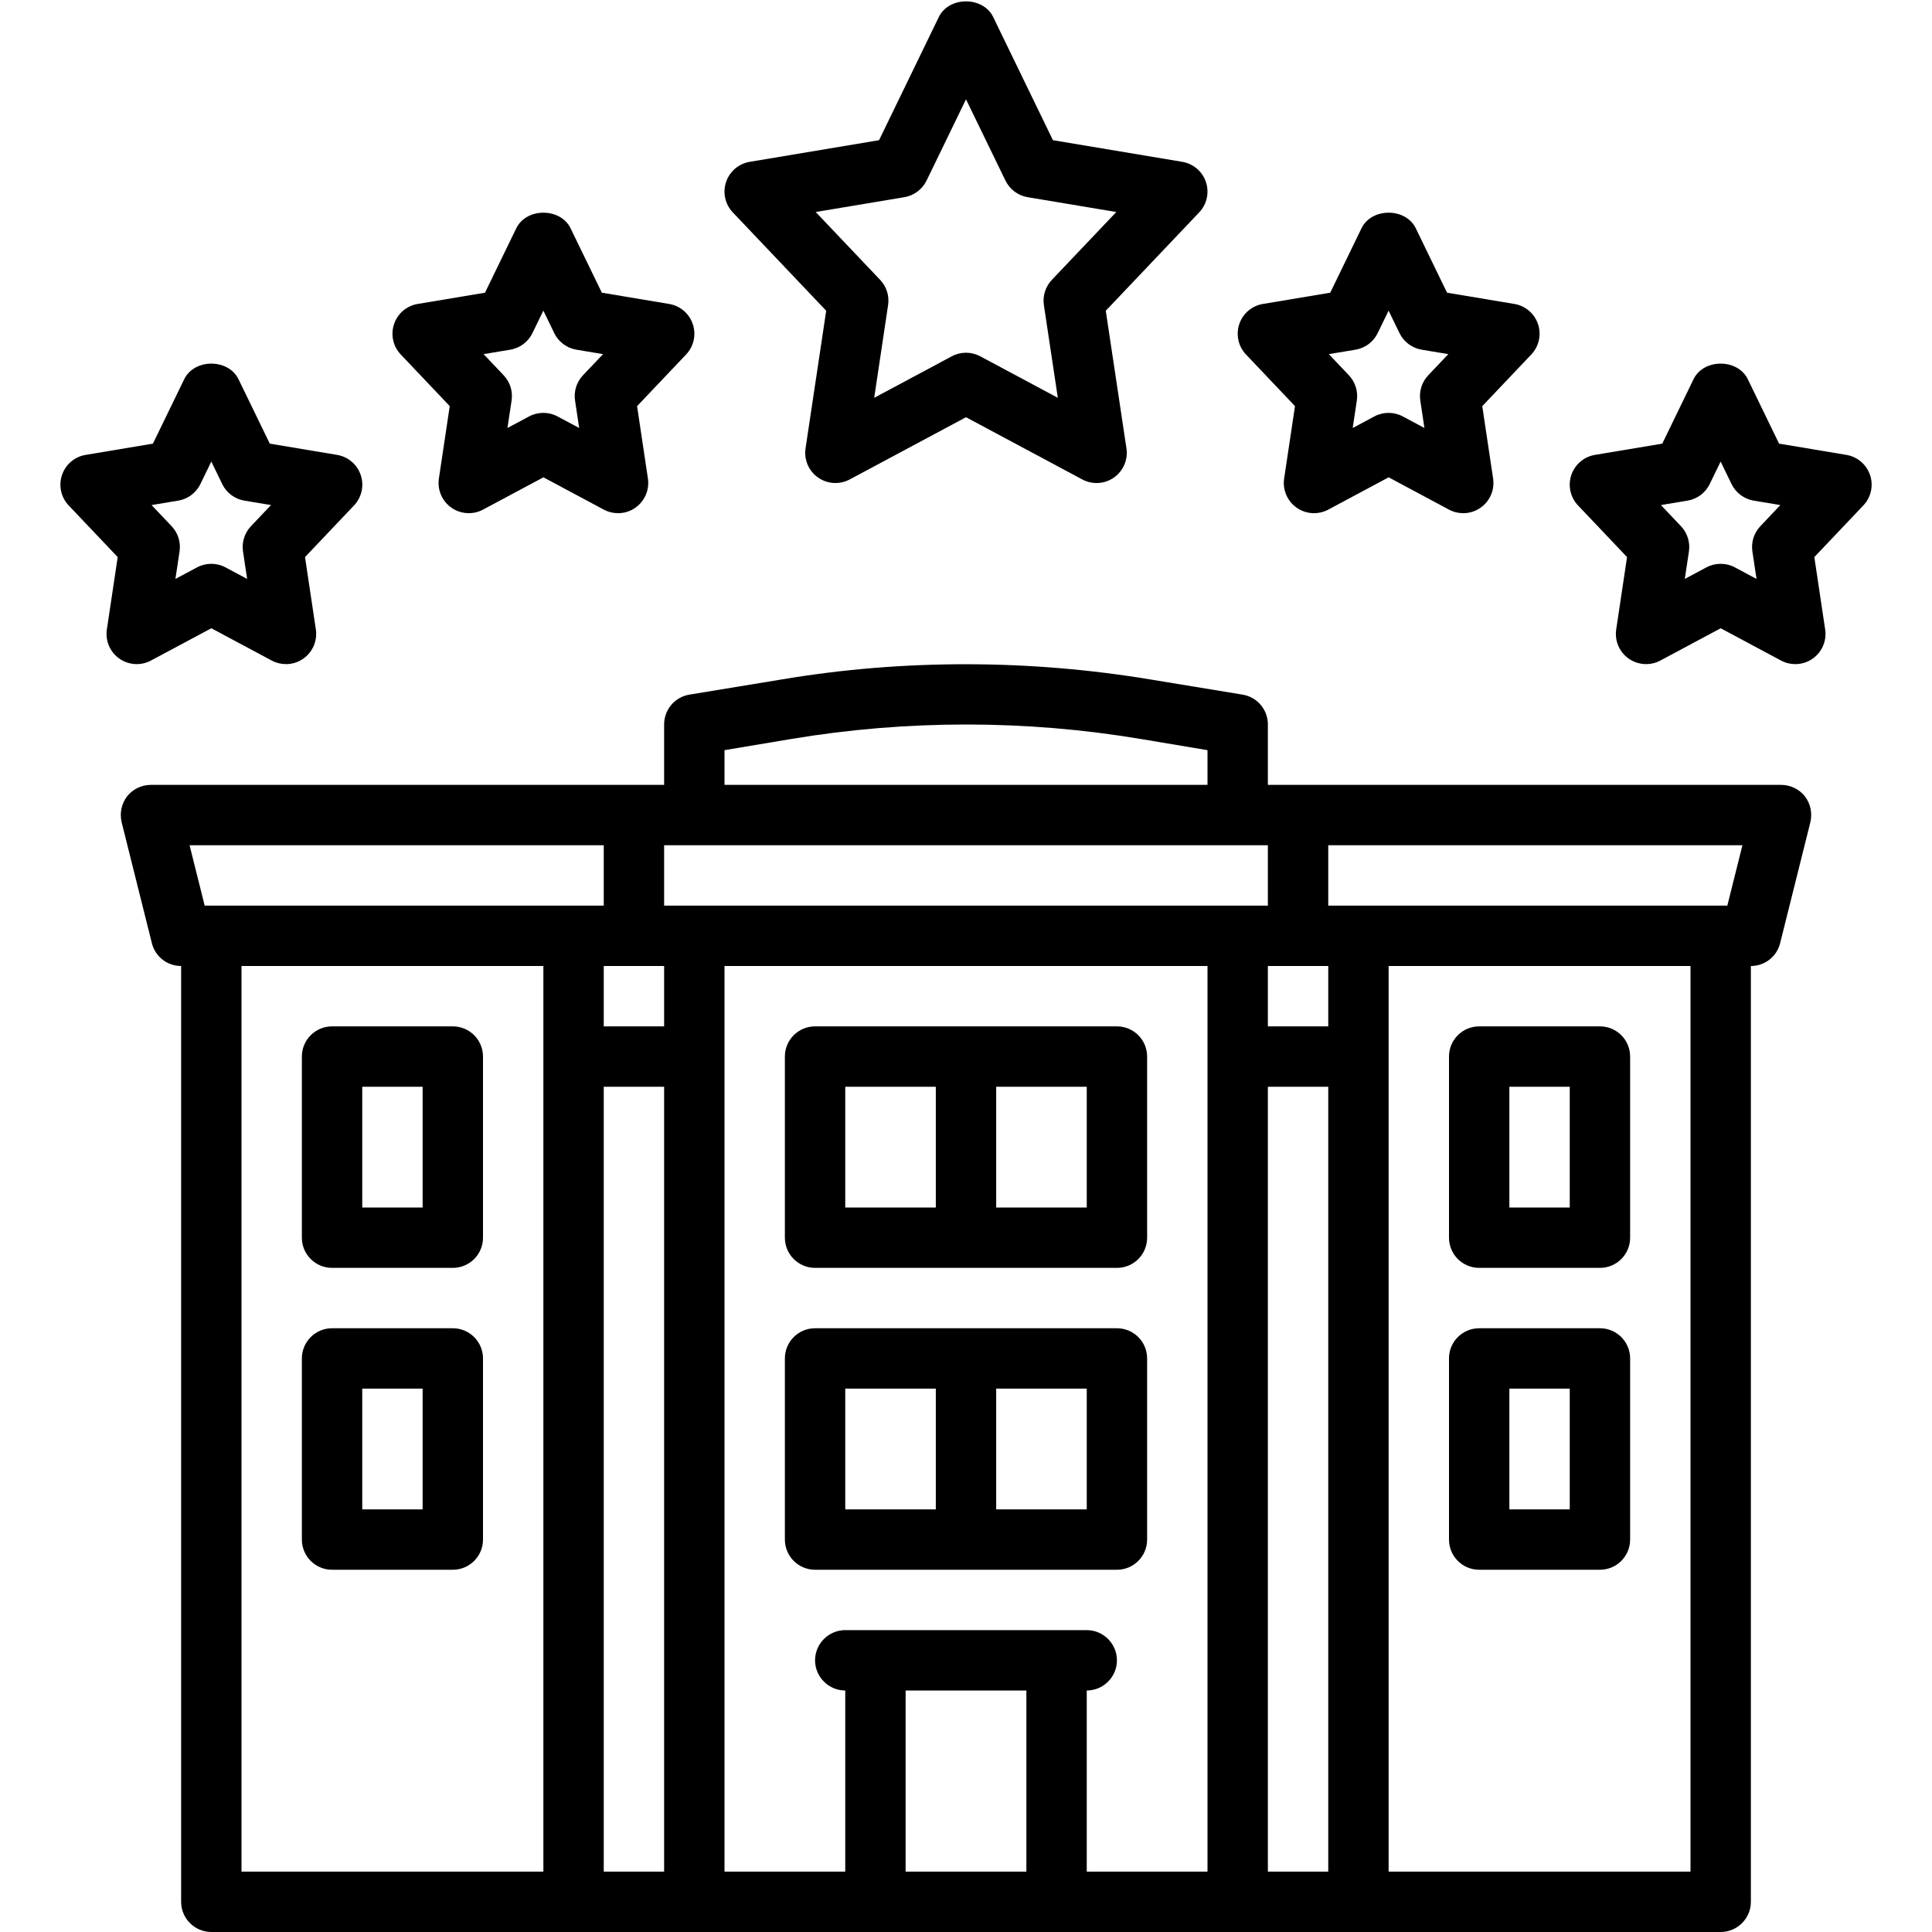
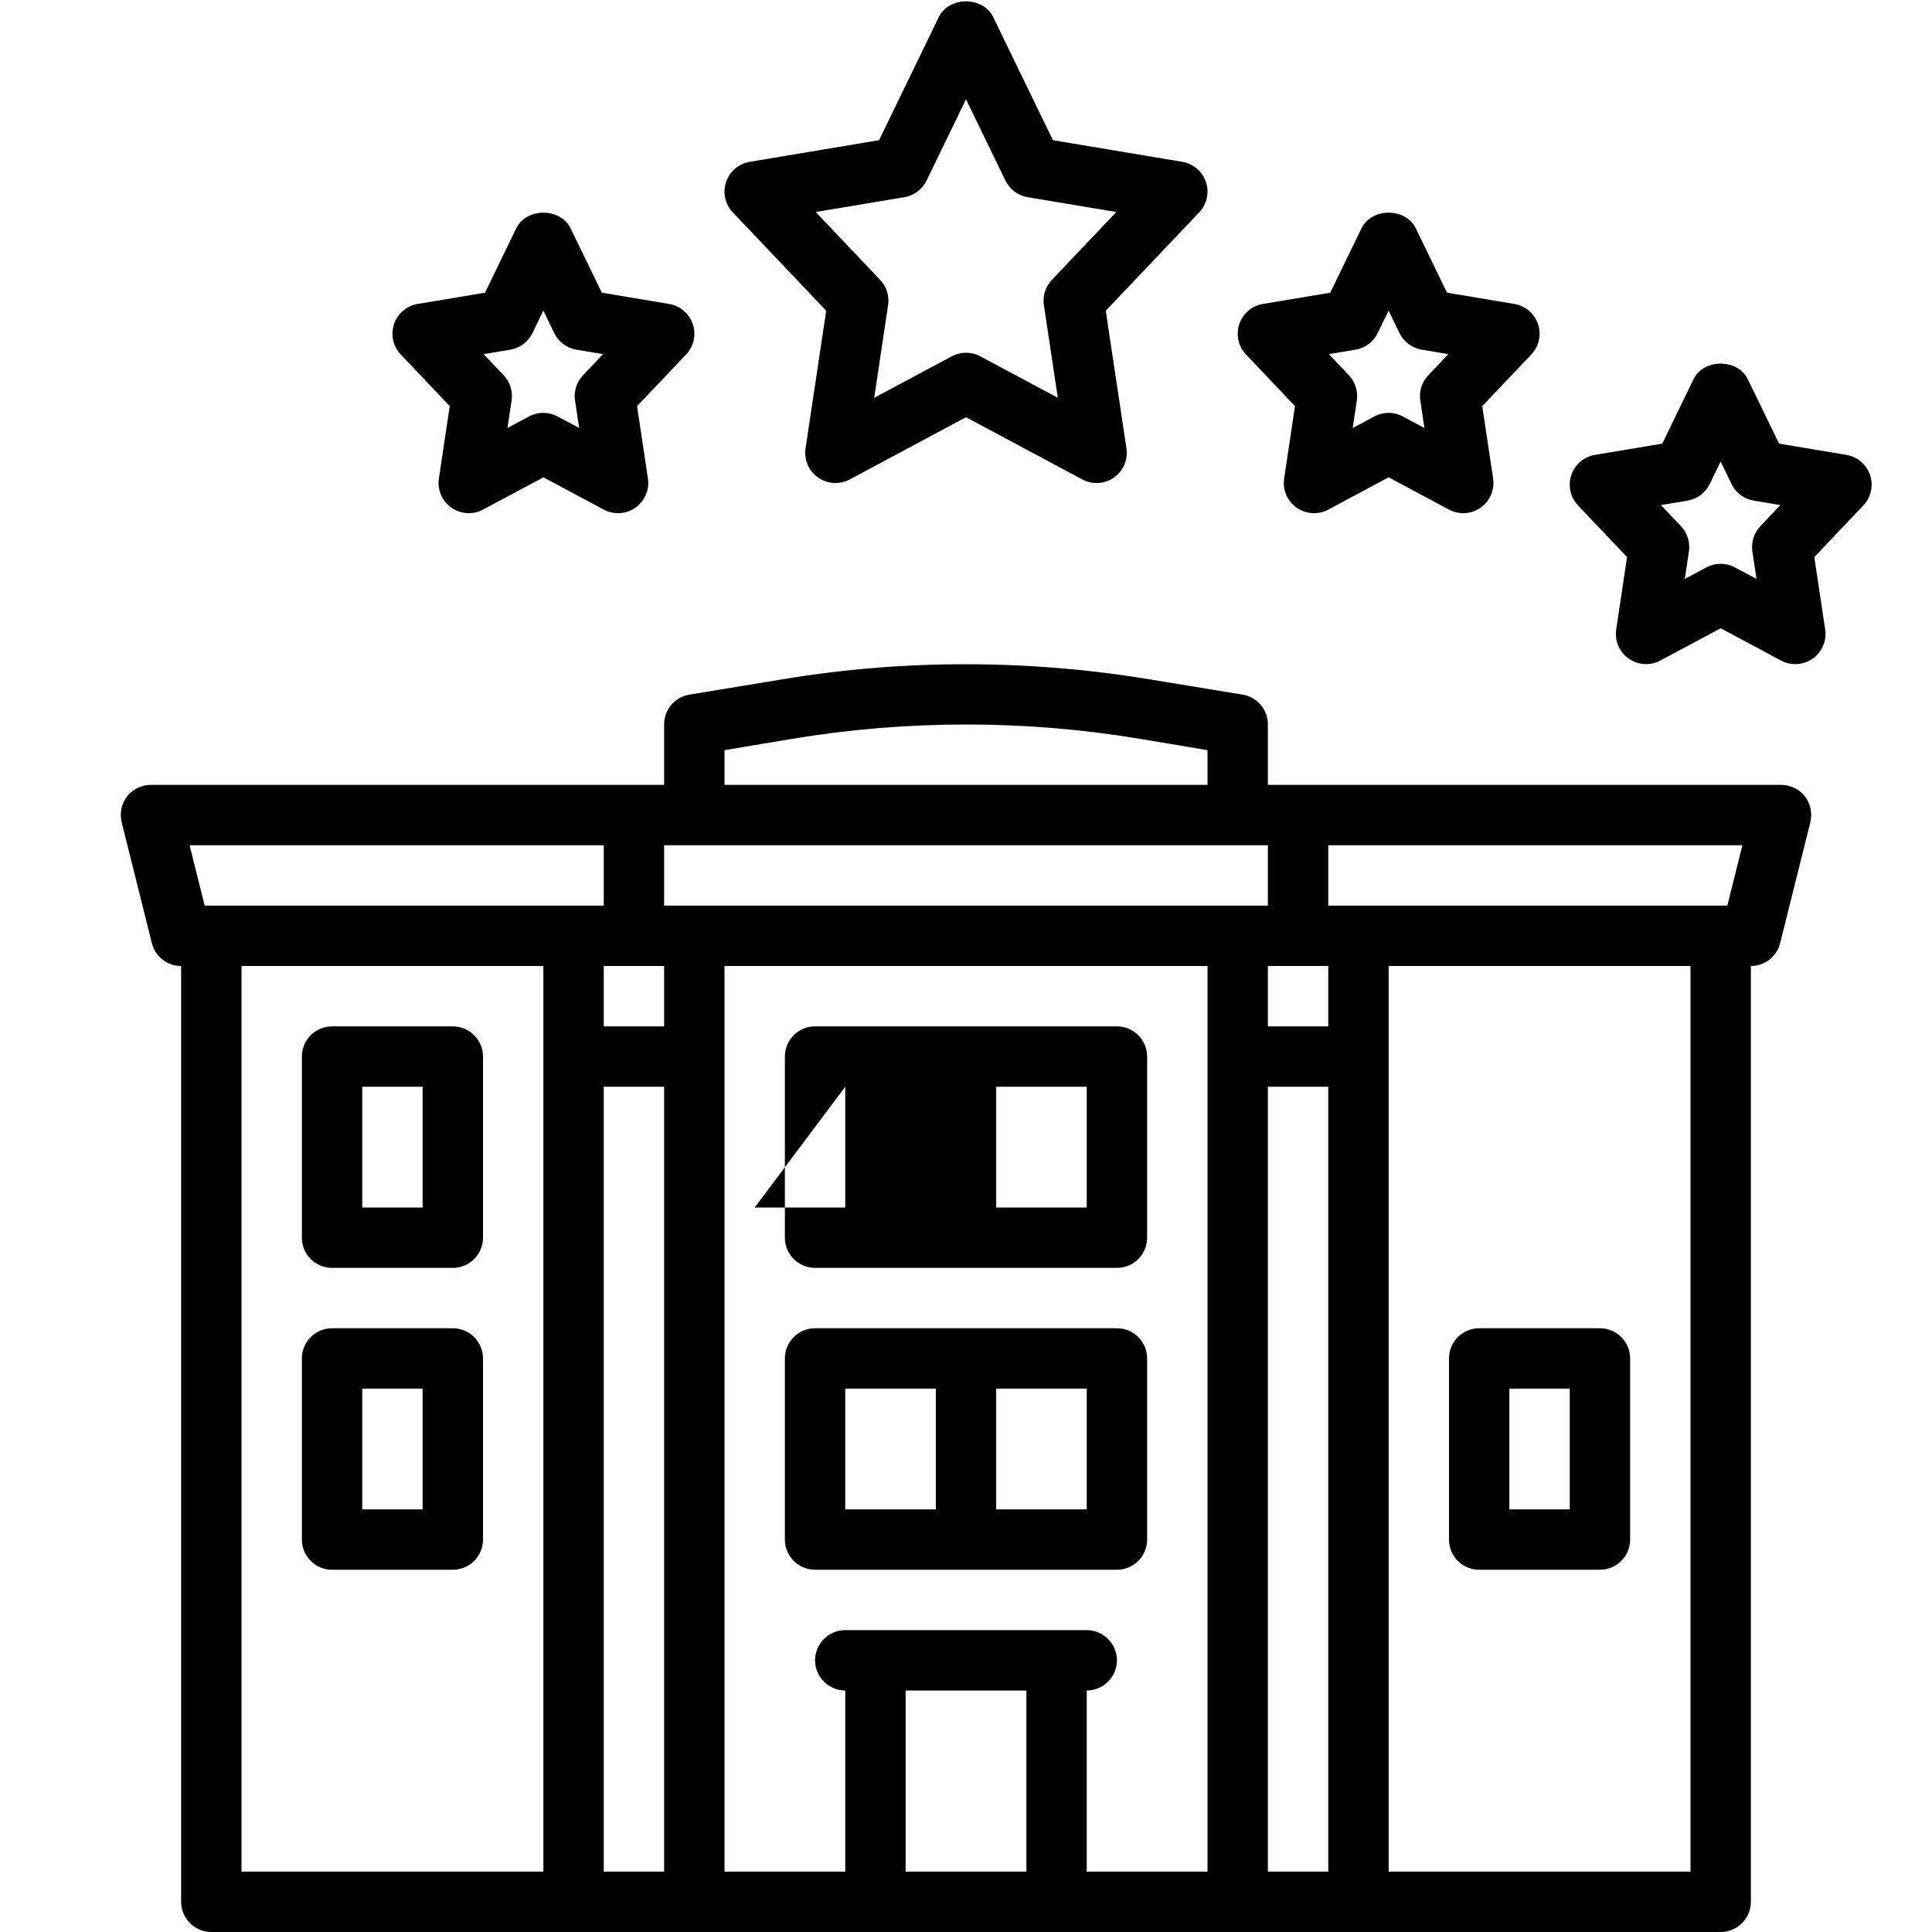
<svg xmlns="http://www.w3.org/2000/svg" id="Five_Stars" height="512" viewBox="0 0 64 64" width="512">
  <path d="m59.79 26.38c-.19-.24-.48-.38-.79-.38h-17v-2c0-.49-.35-.91-.84-.99l-3.04-.5c-4.03-.67-8.21-.68-12.24 0l-3.04.5c-.49.08-.84.5-.84.99v2h-17c-.31 0-.6.14-.79.38-.19.25-.25.56-.18.86l1 4c.11.45.51.76.97.76v31c0 .55.45 1 1 1h50c.55 0 1-.45 1-1v-31c.46 0 .86-.31.97-.76l1-4c.07-.3.01-.61-.18-.86zm-35.79-1.53 2.21-.37c3.82-.64 7.77-.64 11.58 0l2.21.37v1.15h-16zm-6 37.15h-10v-30h10zm-11.22-32-.5-2h13.72v2zm15.22 32h-2v-26h2zm0-28h-2v-2h2zm12 28h-4v-6h4zm6 0h-4v-6c.55 0 1-.45 1-1s-.45-1-1-1h-8c-.55 0-1 .45-1 1s.45 1 1 1v6h-4v-30h16zm-18-32v-2h20v2zm22 32h-2v-26h2zm0-28h-2v-2h2zm12 28h-10v-30h10zm1.22-32h-13.22v-2h13.72z" />
  <path d="m15 34h-4c-.552 0-1 .447-1 1v6c0 .553.448 1 1 1h4c.552 0 1-.447 1-1v-6c0-.553-.448-1-1-1zm-1 6h-2v-4h2z" />
  <path d="m15 44h-4c-.552 0-1 .447-1 1v6c0 .553.448 1 1 1h4c.552 0 1-.447 1-1v-6c0-.553-.448-1-1-1zm-1 6h-2v-4h2z" />
-   <path d="m27 42h10c.553 0 1-.447 1-1v-6c0-.553-.447-1-1-1h-10c-.552 0-1 .447-1 1v6c0 .553.448 1 1 1zm9-2h-3v-4h3zm-8-4h3v4h-3z" />
+   <path d="m27 42h10c.553 0 1-.447 1-1v-6c0-.553-.447-1-1-1h-10c-.552 0-1 .447-1 1v6c0 .553.448 1 1 1zm9-2h-3v-4h3zm-8-4v4h-3z" />
  <path d="m37 52c.553 0 1-.447 1-1v-6c0-.553-.447-1-1-1h-10c-.552 0-1 .447-1 1v6c0 .553.448 1 1 1zm-1-2h-3v-4h3zm-8-4h3v4h-3z" />
-   <path d="m49 42h4c.553 0 1-.447 1-1v-6c0-.553-.447-1-1-1h-4c-.553 0-1 .447-1 1v6c0 .553.447 1 1 1zm1-6h2v4h-2z" />
  <path d="m49 52h4c.553 0 1-.447 1-1v-6c0-.553-.447-1-1-1h-4c-.553 0-1 .447-1 1v6c0 .553.447 1 1 1zm1-6h2v4h-2z" />
-   <path d="m5 21.882 2.001-1.07 2.001 1.07c.148.079.31.118.472.118.203 0 .404-.061.576-.183.309-.218.469-.592.413-.966l-.359-2.397 1.623-1.71c.255-.268.341-.655.223-1.006-.117-.351-.418-.608-.783-.669l-2.23-.373-1.036-2.133c-.334-.69-1.465-.69-1.799 0l-1.036 2.133-2.23.373c-.365.06-.666.318-.783.669-.118.351-.032.738.223 1.006l1.623 1.71-.359 2.397c-.056.374.103.748.413.966s.714.242 1.048.065zm.905-5.298c.319-.054.593-.258.734-.55l.361-.744.361.744c.141.292.415.496.734.55l.883.147-.664.699c-.212.224-.31.532-.264.837l.137.911-.716-.383c-.147-.079-.31-.118-.472-.118s-.324.039-.472.118l-.716.383.137-.911c.046-.305-.051-.613-.264-.837l-.664-.699.883-.147z" />
  <path d="m14.898 13.454-.359 2.397c-.056.374.103.748.413.966.31.217.715.243 1.048.065l2.001-1.07 2.001 1.07c.148.079.31.118.472.118.203 0 .404-.061.576-.183.309-.218.469-.592.413-.966l-.359-2.397 1.623-1.71c.255-.268.341-.655.223-1.006-.117-.351-.418-.608-.783-.669l-2.23-.373-1.036-2.133c-.334-.69-1.465-.69-1.799 0l-1.036 2.133-2.23.373c-.365.06-.666.318-.783.669-.118.351-.032.738.223 1.006l1.623 1.71zm2.006-1.87c.319-.054.593-.258.734-.55l.361-.744.361.744c.141.292.415.496.734.55l.883.147-.664.699c-.212.224-.31.532-.264.837l.137.911-.716-.383c-.147-.079-.31-.118-.472-.118s-.324.039-.472.118l-.716.383.137-.911c.046-.305-.051-.613-.264-.837l-.664-.699.883-.147z" />
  <path d="m61.948 15.738c-.117-.351-.419-.608-.783-.669l-2.231-.373-1.035-2.133c-.334-.69-1.465-.69-1.799 0l-1.035 2.133-2.231.373c-.364.06-.666.318-.783.669s-.031.738.224 1.006l1.623 1.71-.359 2.397c-.056.374.103.748.413.966.31.218.717.242 1.048.065l2-1.07 2 1.07c.147.079.31.118.472.118.202 0 .404-.061.576-.183.31-.218.469-.592.413-.966l-.359-2.397 1.623-1.71c.255-.268.341-.655.224-1.006zm-3.633 1.692c-.213.224-.31.532-.265.837l.137.911-.716-.383c-.147-.079-.31-.118-.472-.118s-.324.039-.472.118l-.716.383.137-.911c.045-.305-.052-.613-.265-.837l-.663-.699.883-.147c.319-.054.593-.258.734-.55l.361-.744.361.744c.142.292.415.496.734.55l.883.147z" />
  <path d="m42.898 13.454-.359 2.397c-.056.374.103.748.413.966.31.219.717.242 1.048.065l2-1.07 2 1.07c.147.079.31.118.472.118.202 0 .404-.061.576-.183.31-.218.469-.592.413-.966l-.359-2.397 1.623-1.71c.255-.268.341-.655.224-1.006s-.419-.608-.783-.669l-2.231-.373-1.035-2.133c-.334-.69-1.465-.69-1.799 0l-1.035 2.133-2.231.373c-.364.06-.666.318-.783.669s-.031.738.224 1.006l1.623 1.71zm2.006-1.87c.319-.054.593-.258.734-.55l.361-.744.361.744c.142.292.415.496.734.55l.883.147-.663.699c-.213.224-.31.532-.265.837l.137.911-.716-.383c-.147-.079-.31-.118-.472-.118s-.324.039-.472.118l-.716.383.137-.911c.045-.305-.052-.613-.265-.837l-.663-.699z" />
  <path d="m27.369 10.294-.684 4.558c-.056.374.103.748.413.966.172.121.373.183.576.183.162 0 .324-.039.472-.118l3.854-2.062 3.854 2.062c.332.177.738.154 1.048-.065.31-.218.469-.592.413-.966l-.685-4.558 3.094-3.258c.255-.268.341-.654.224-1.006-.117-.351-.419-.607-.783-.669l-4.285-.717-1.98-4.081c-.335-.69-1.465-.69-1.8 0l-1.98 4.081-4.285.717c-.365.061-.666.318-.783.669-.118.351-.032.738.223 1.006l3.094 3.258zm2.59-3.762c.319-.054.593-.259.735-.55l1.306-2.692 1.307 2.692c.142.291.415.496.734.55l2.938.491-2.134 2.247c-.213.224-.31.532-.265.837l.462 3.071-2.57-1.375c-.295-.158-.648-.158-.943 0l-2.57 1.375.46-3.071c.046-.305-.051-.613-.264-.837l-2.134-2.247z" />
</svg>